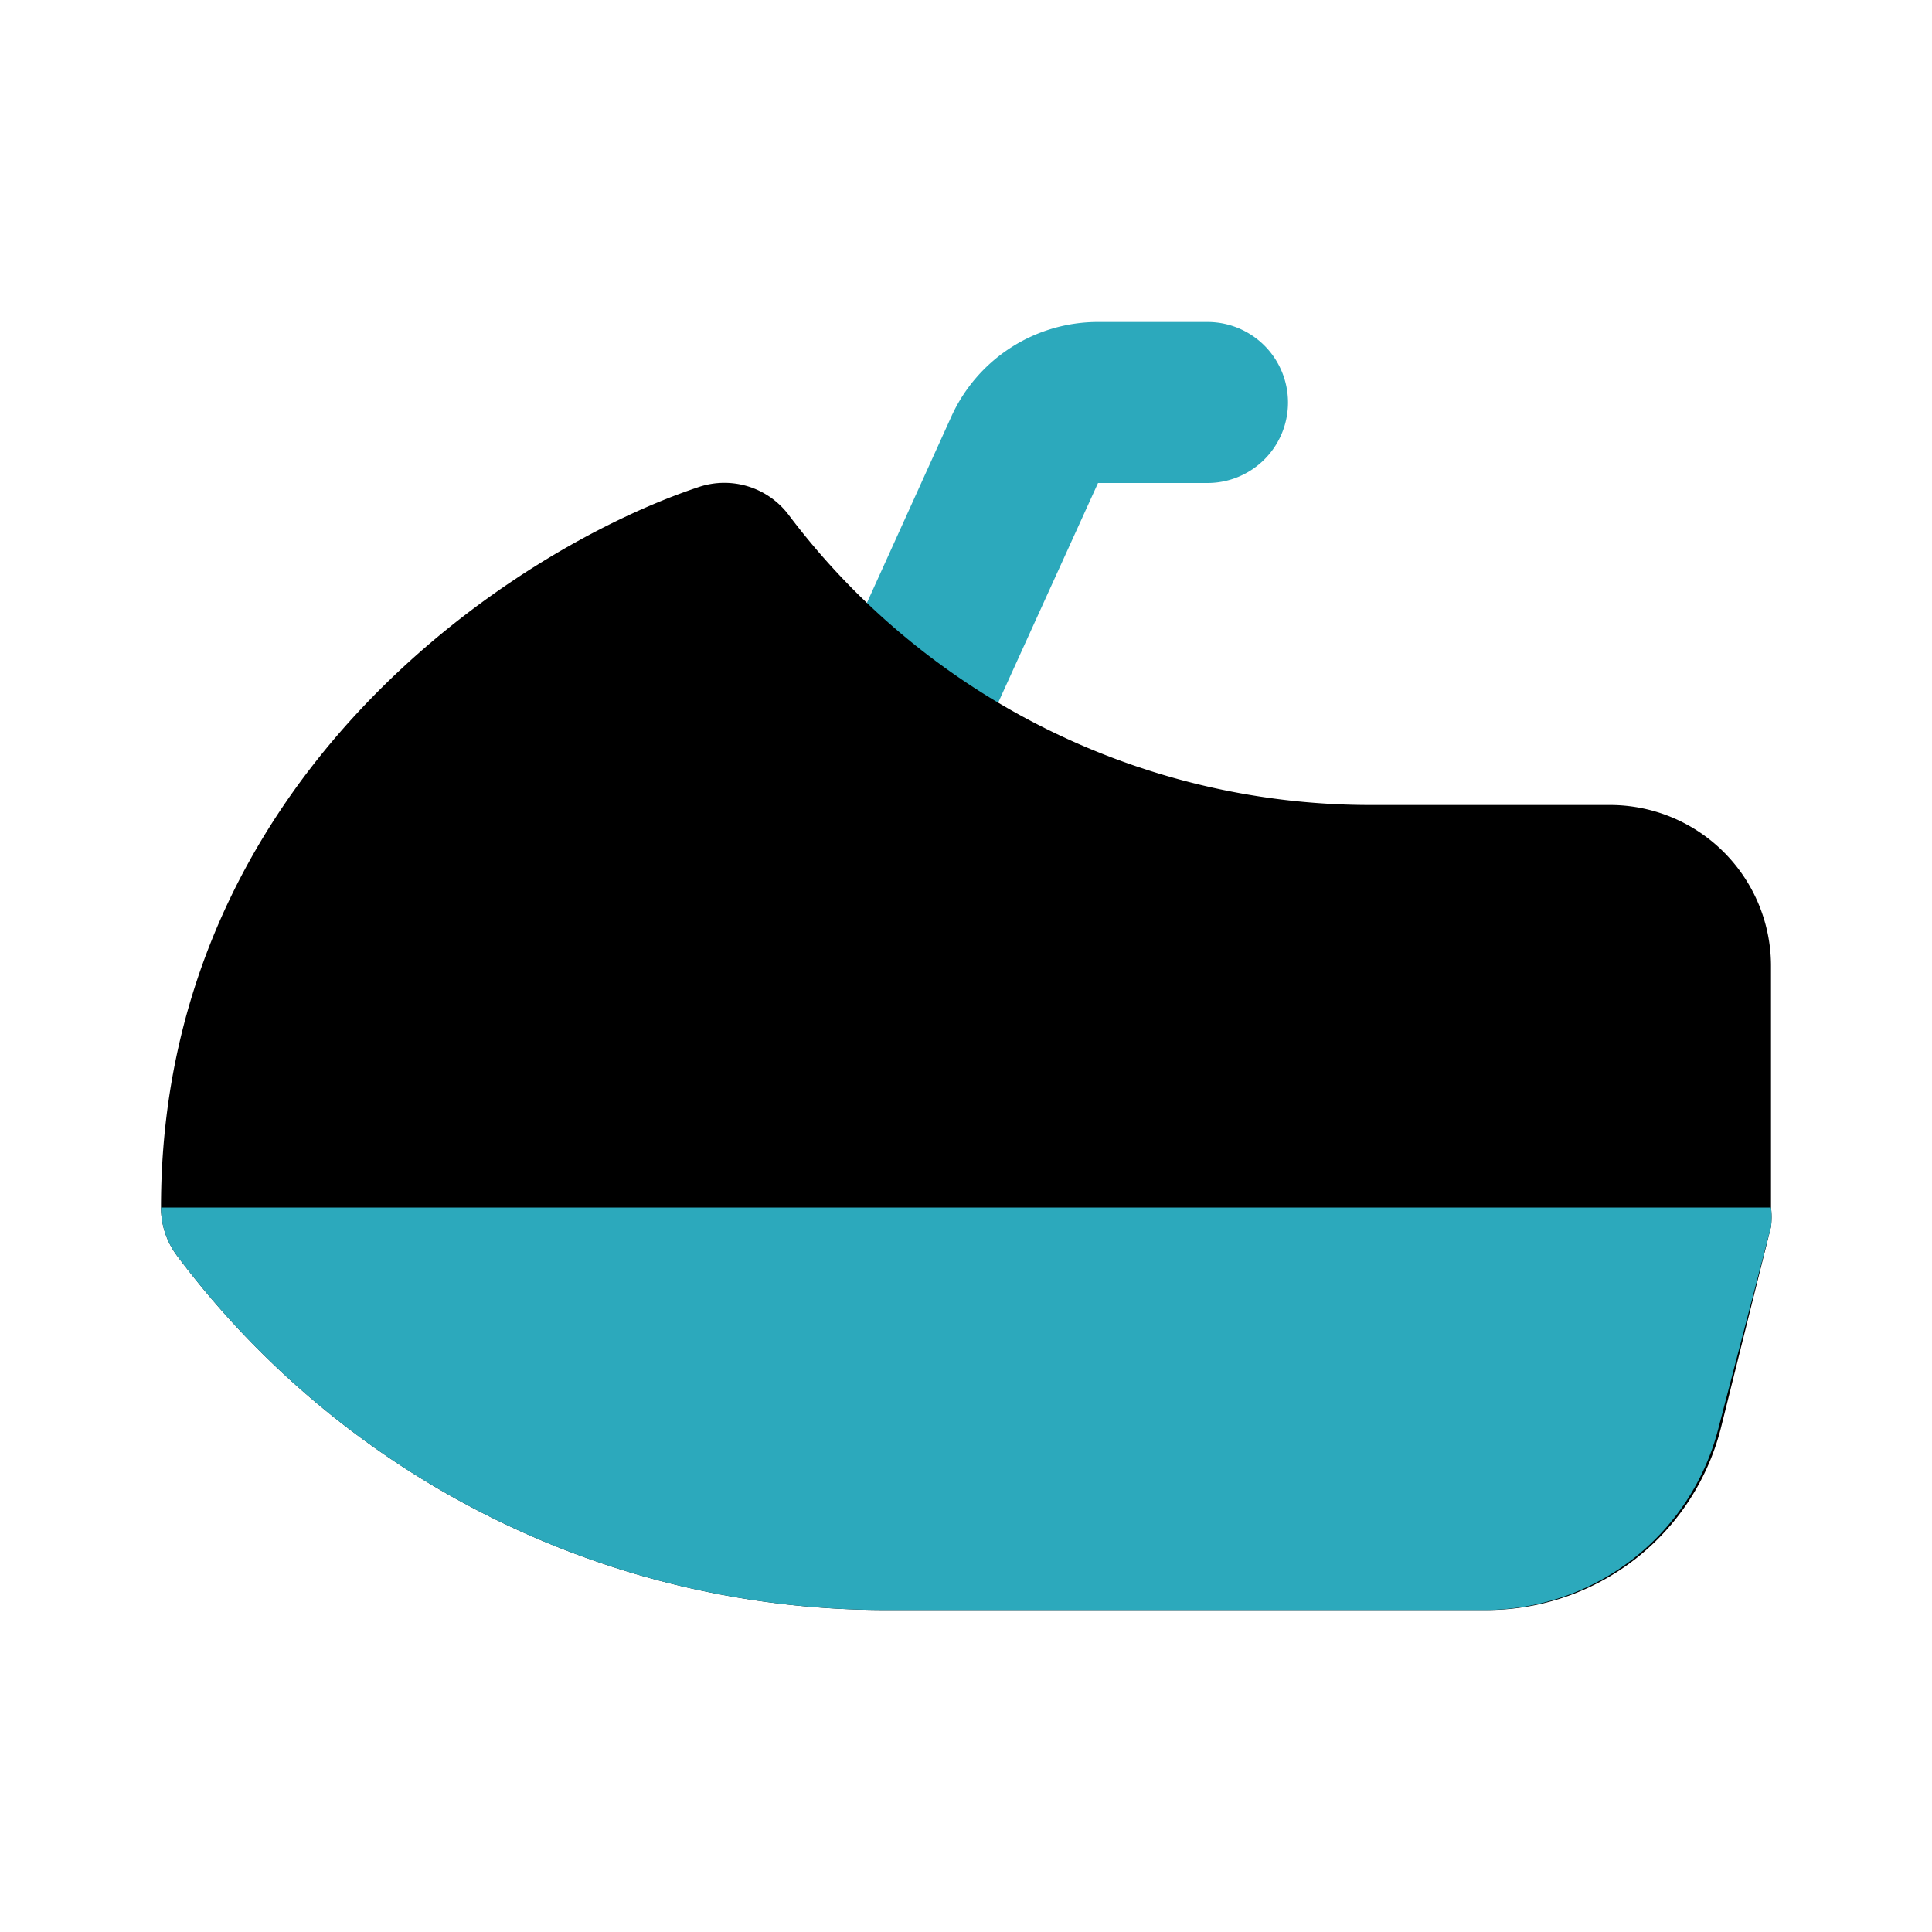
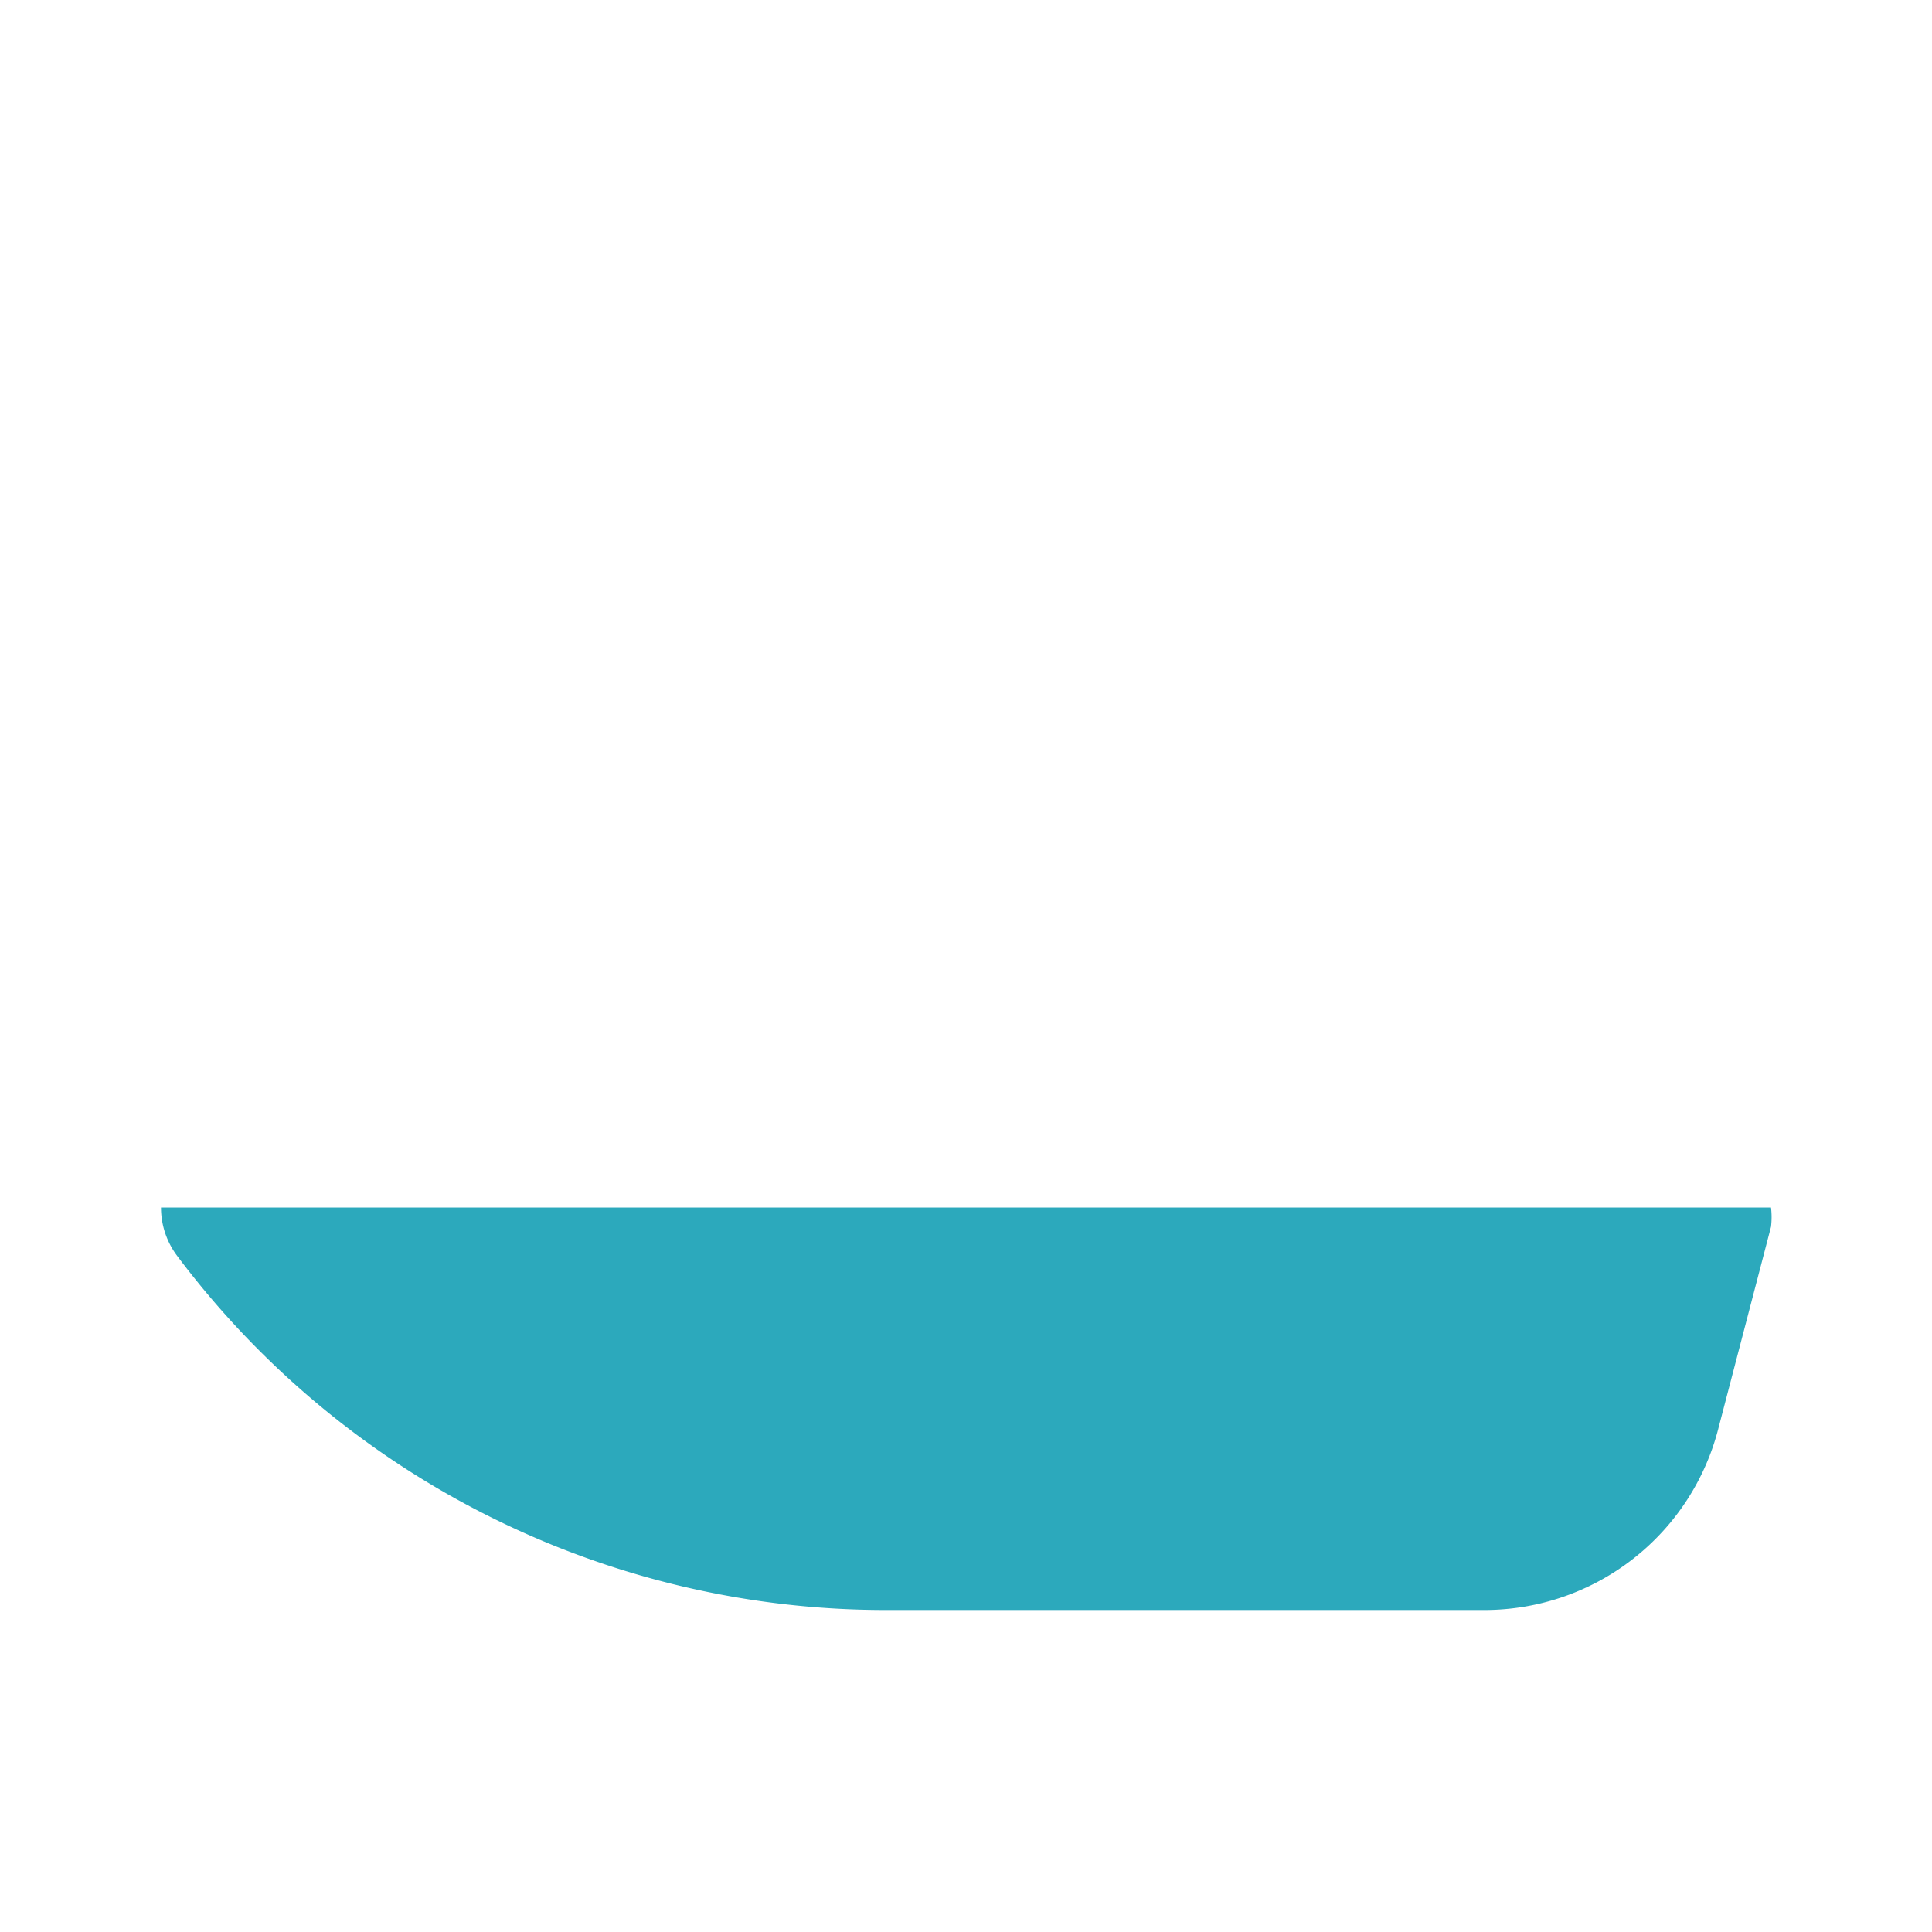
<svg xmlns="http://www.w3.org/2000/svg" fill="#000000" width="800px" height="800px" viewBox="0 0 24 24" id="jetski-left" data-name="Flat Color" class="icon flat-color">
-   <path id="secondary" d="M11.18,10a1,1,0,0,0,.91-.59L13.64,6H15a1,1,0,0,0,0-2H13.64a2,2,0,0,0-1.82,1.17L10.27,8.59a1,1,0,0,0,.5,1.32A1,1,0,0,0,11.18,10Z" style="fill: rgb(44, 169, 188);" />
-   <path id="primary" d="M8.68,6.05A1,1,0,0,1,9.8,6.4,9.05,9.05,0,0,0,17,10h3a2,2,0,0,1,2,2v3a1,1,0,0,1,0,.24l-.62,2.49A3,3,0,0,1,18.44,20H11a11,11,0,0,1-8.8-4.4A1,1,0,0,1,2,15C2,9.68,6.37,6.82,8.68,6.05Z" style="fill: rgb(0, 0, 0);" />
  <path id="secondary-2" data-name="secondary" d="M2,15a1,1,0,0,0,.2.6A11,11,0,0,0,11,20h7.44a3,3,0,0,0,2.91-2.27L22,15.24A1,1,0,0,0,22,15Z" style="fill: rgb(44, 169, 188);" />
</svg>